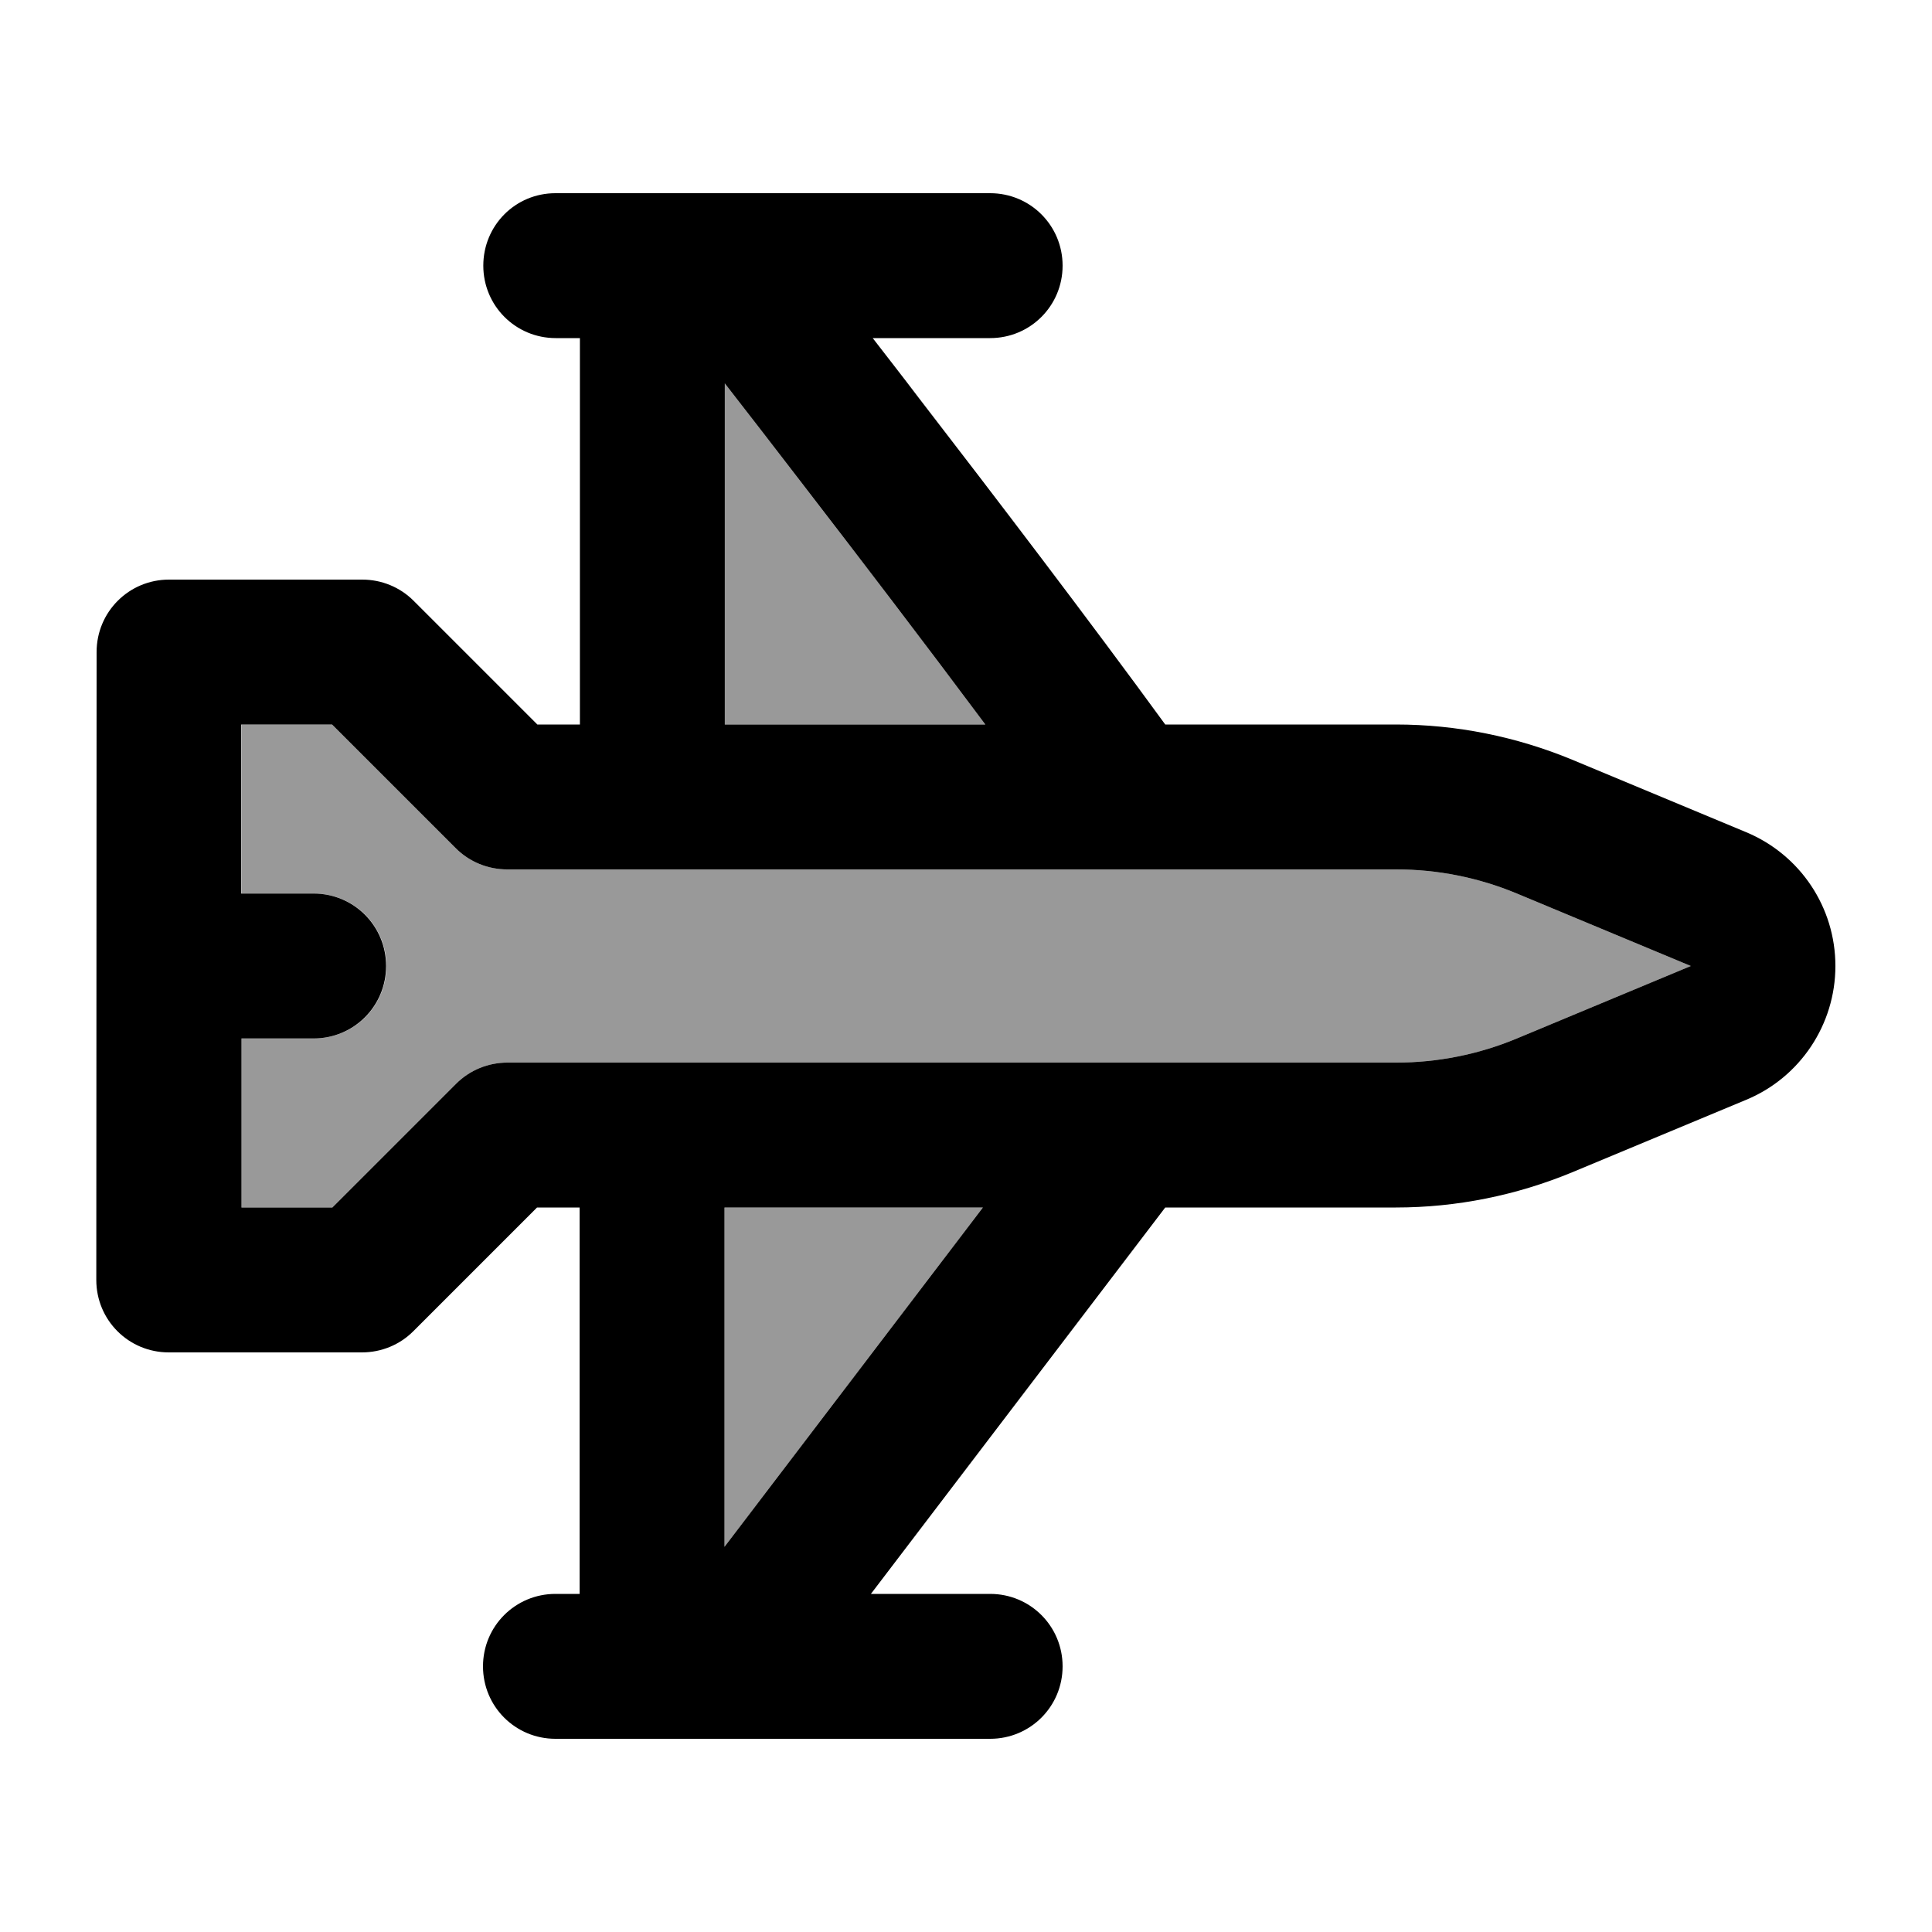
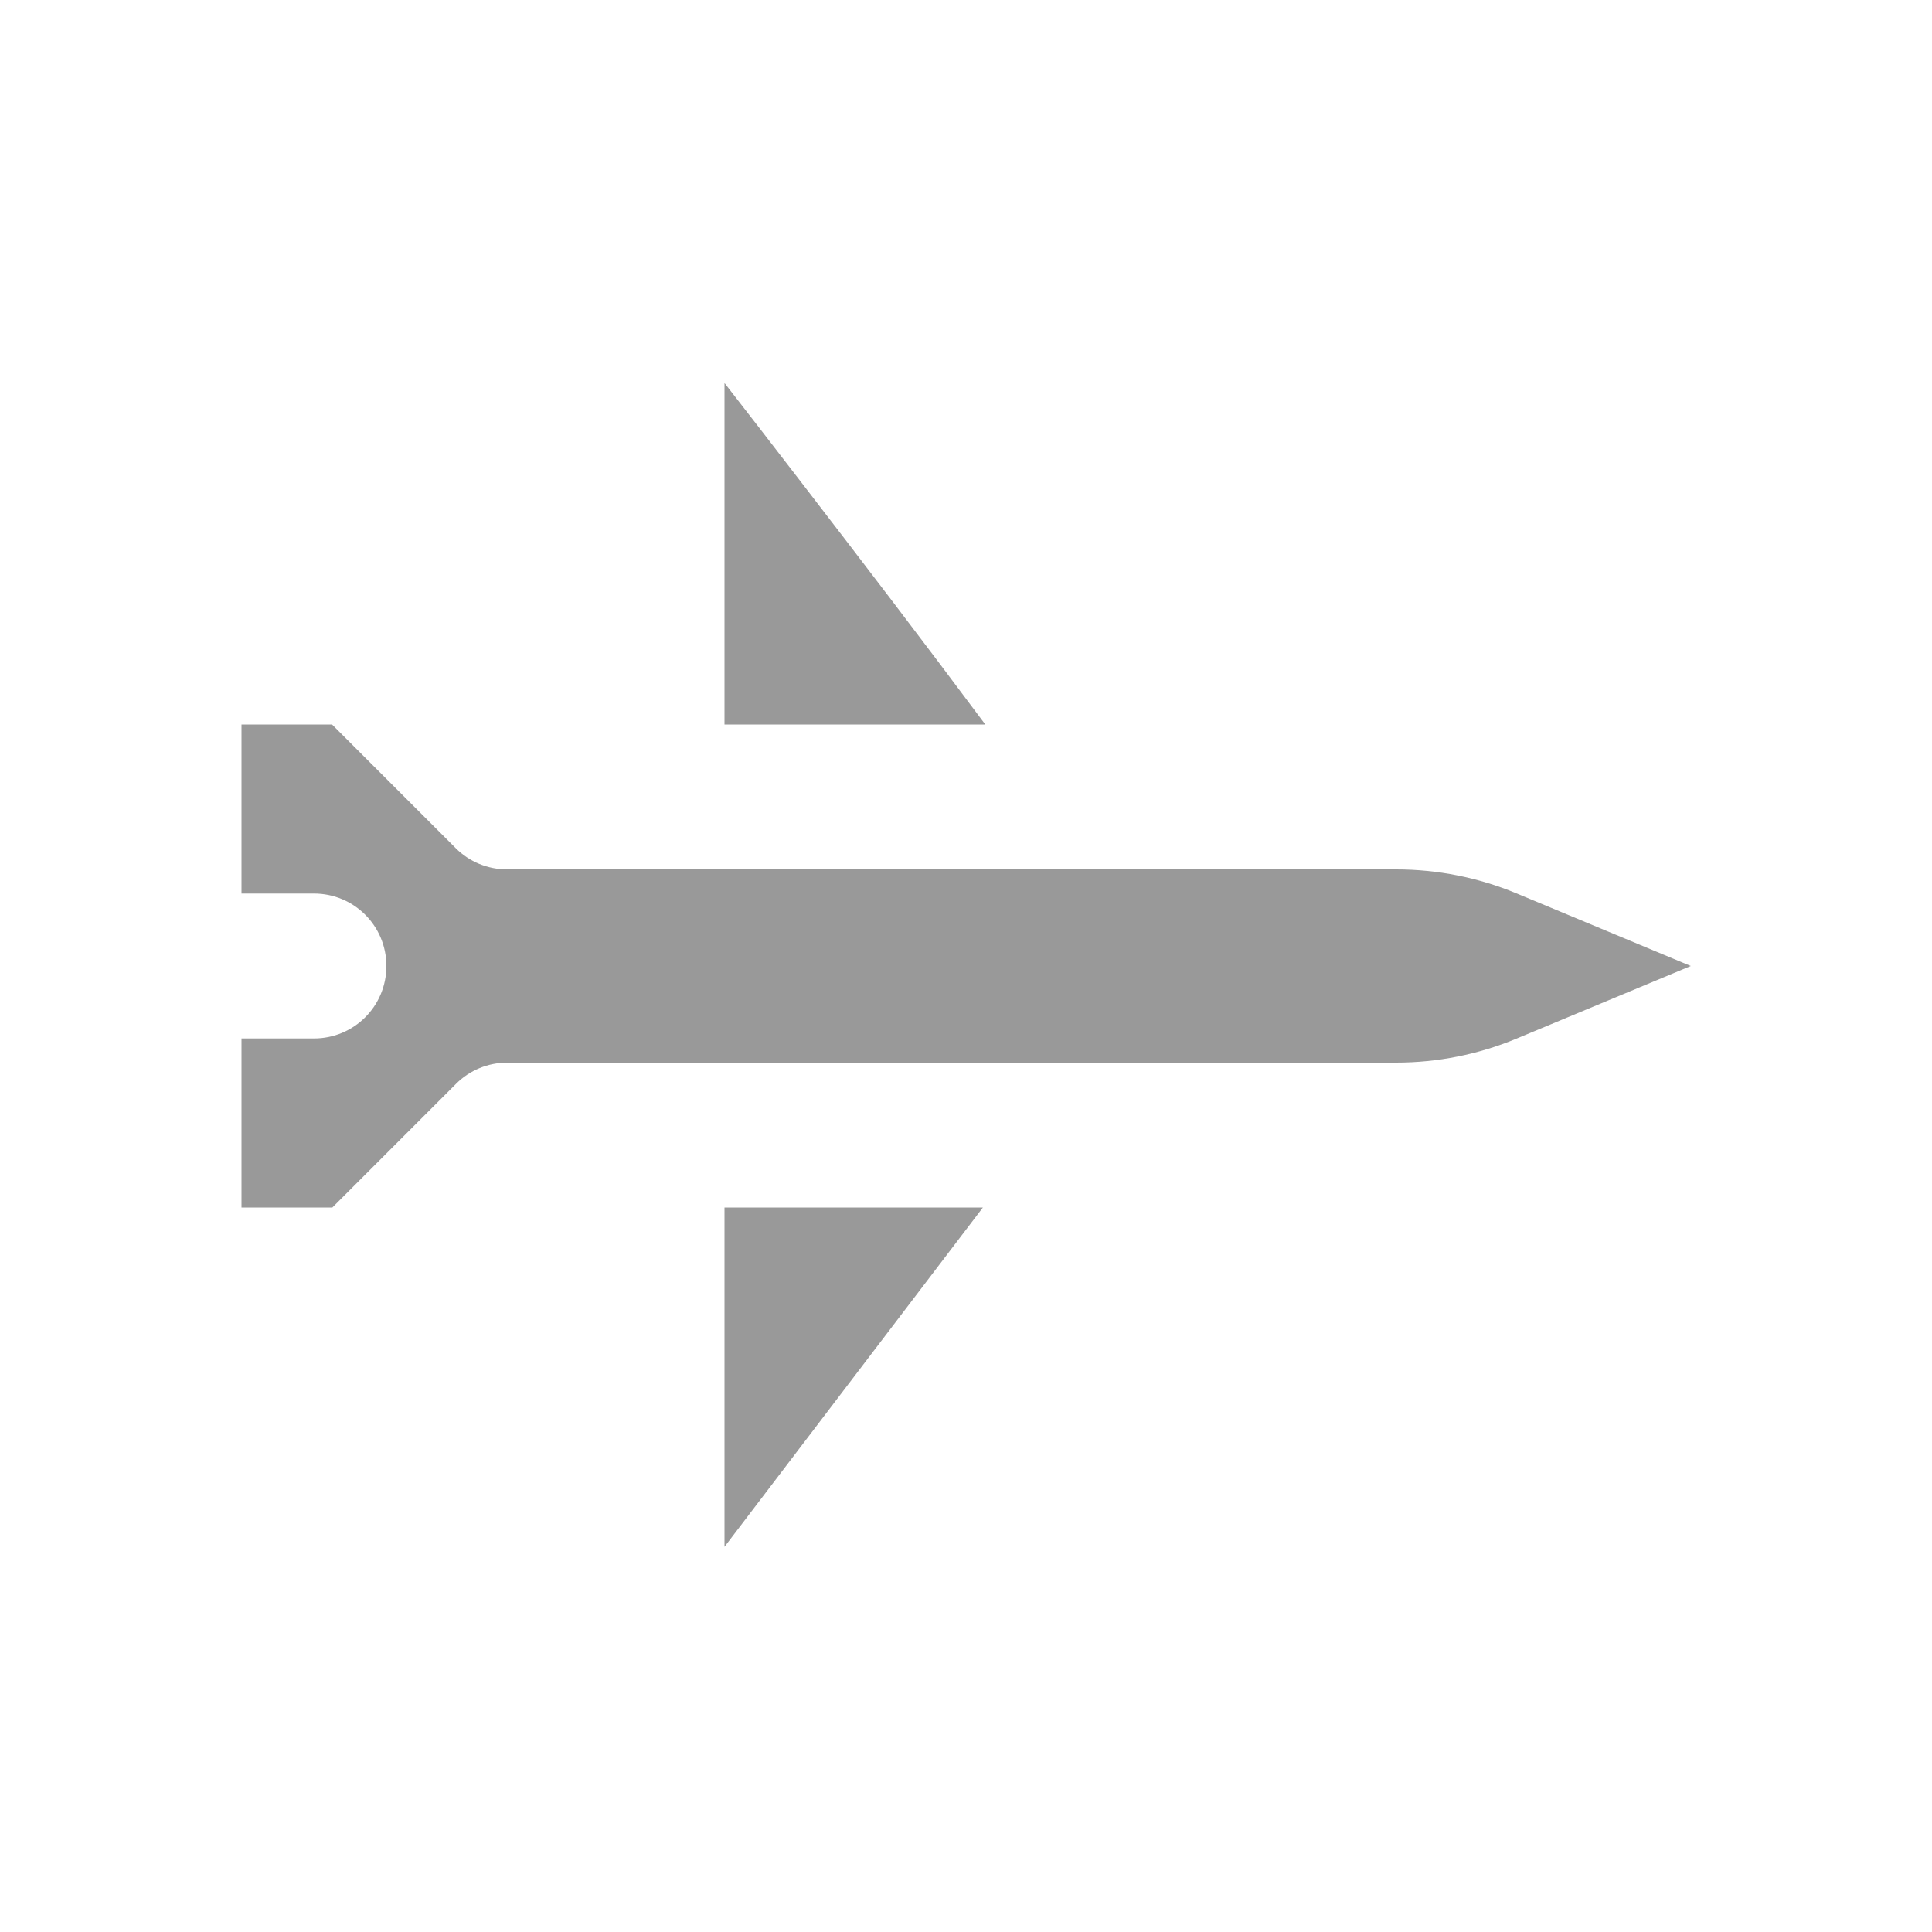
<svg xmlns="http://www.w3.org/2000/svg" viewBox="0 0 640 640">
  <path opacity=".4" fill="currentColor" d="M80 240L80 296L104 296C117.3 296 128 306.7 128 320C128 333.3 117.3 344 104 344L80 344L80 400L110.1 400L151.1 359C155.6 354.5 161.7 352 168.1 352L462.5 352C476.2 352 489.8 349.3 502.5 344L560.1 320L502.5 296C489.8 290.7 476.2 288 462.5 288L168 288C161.6 288 155.5 285.5 151 281L110 240L79.9 240zM240 127L240 240L326.4 240C306.5 213.3 284.8 184.9 266.3 160.9C256.4 148 247.4 136.4 240.1 127zM240 400L240 512.4L325.6 400L240 400z" />
-   <path fill="currentColor" d="M216 64L328 64C341.3 64 352 74.7 352 88C352 101.3 341.3 112 328 112L289.1 112C293.8 118.1 298.9 124.6 304.2 131.6C329.5 164.4 361 205.7 386 240L462.4 240C482.5 240 502.3 244 520.9 251.7L578.5 275.7C596.4 283.2 608 300.6 608 320C608 339.4 596.3 356.9 578.5 364.3L520.9 388.3C502.3 396 482.5 400 462.4 400L386 400L288.5 528L328 528C341.3 528 352 538.7 352 552C352 565.3 341.3 576 328 576L184 576C170.7 576 160 565.3 160 552C160 538.7 170.7 528 184 528L192 528L192 400L177.9 400L136.9 441C132.4 445.5 126.3 448 119.9 448L55.9 448C42.6 448 31.9 437.3 31.9 424L32 216C32 202.7 42.7 192 56 192L120 192C126.4 192 132.5 194.5 137 199L178 240L192.1 240L192.1 112L184.1 112C170.8 112 160.1 101.3 160.1 88C160.1 74.7 170.7 64 184 64L216 64zM240 240L326.4 240C306.5 213.3 284.8 184.9 266.3 160.9C256.4 148 247.4 136.4 240.1 127L240.1 240zM80 344L80 400L110.1 400L151.1 359C155.6 354.5 161.7 352 168.1 352L462.5 352C476.2 352 489.8 349.3 502.5 344L560.1 320L502.5 296C489.8 290.7 476.2 288 462.5 288L168 288C161.6 288 155.5 285.5 151 281L110 240L79.9 240L79.9 296L103.9 296C117.2 296 127.9 306.7 127.9 320C127.9 333.3 117.2 344 103.9 344L79.9 344zM240 400L240 512.4L325.6 400L240 400z" />
</svg>